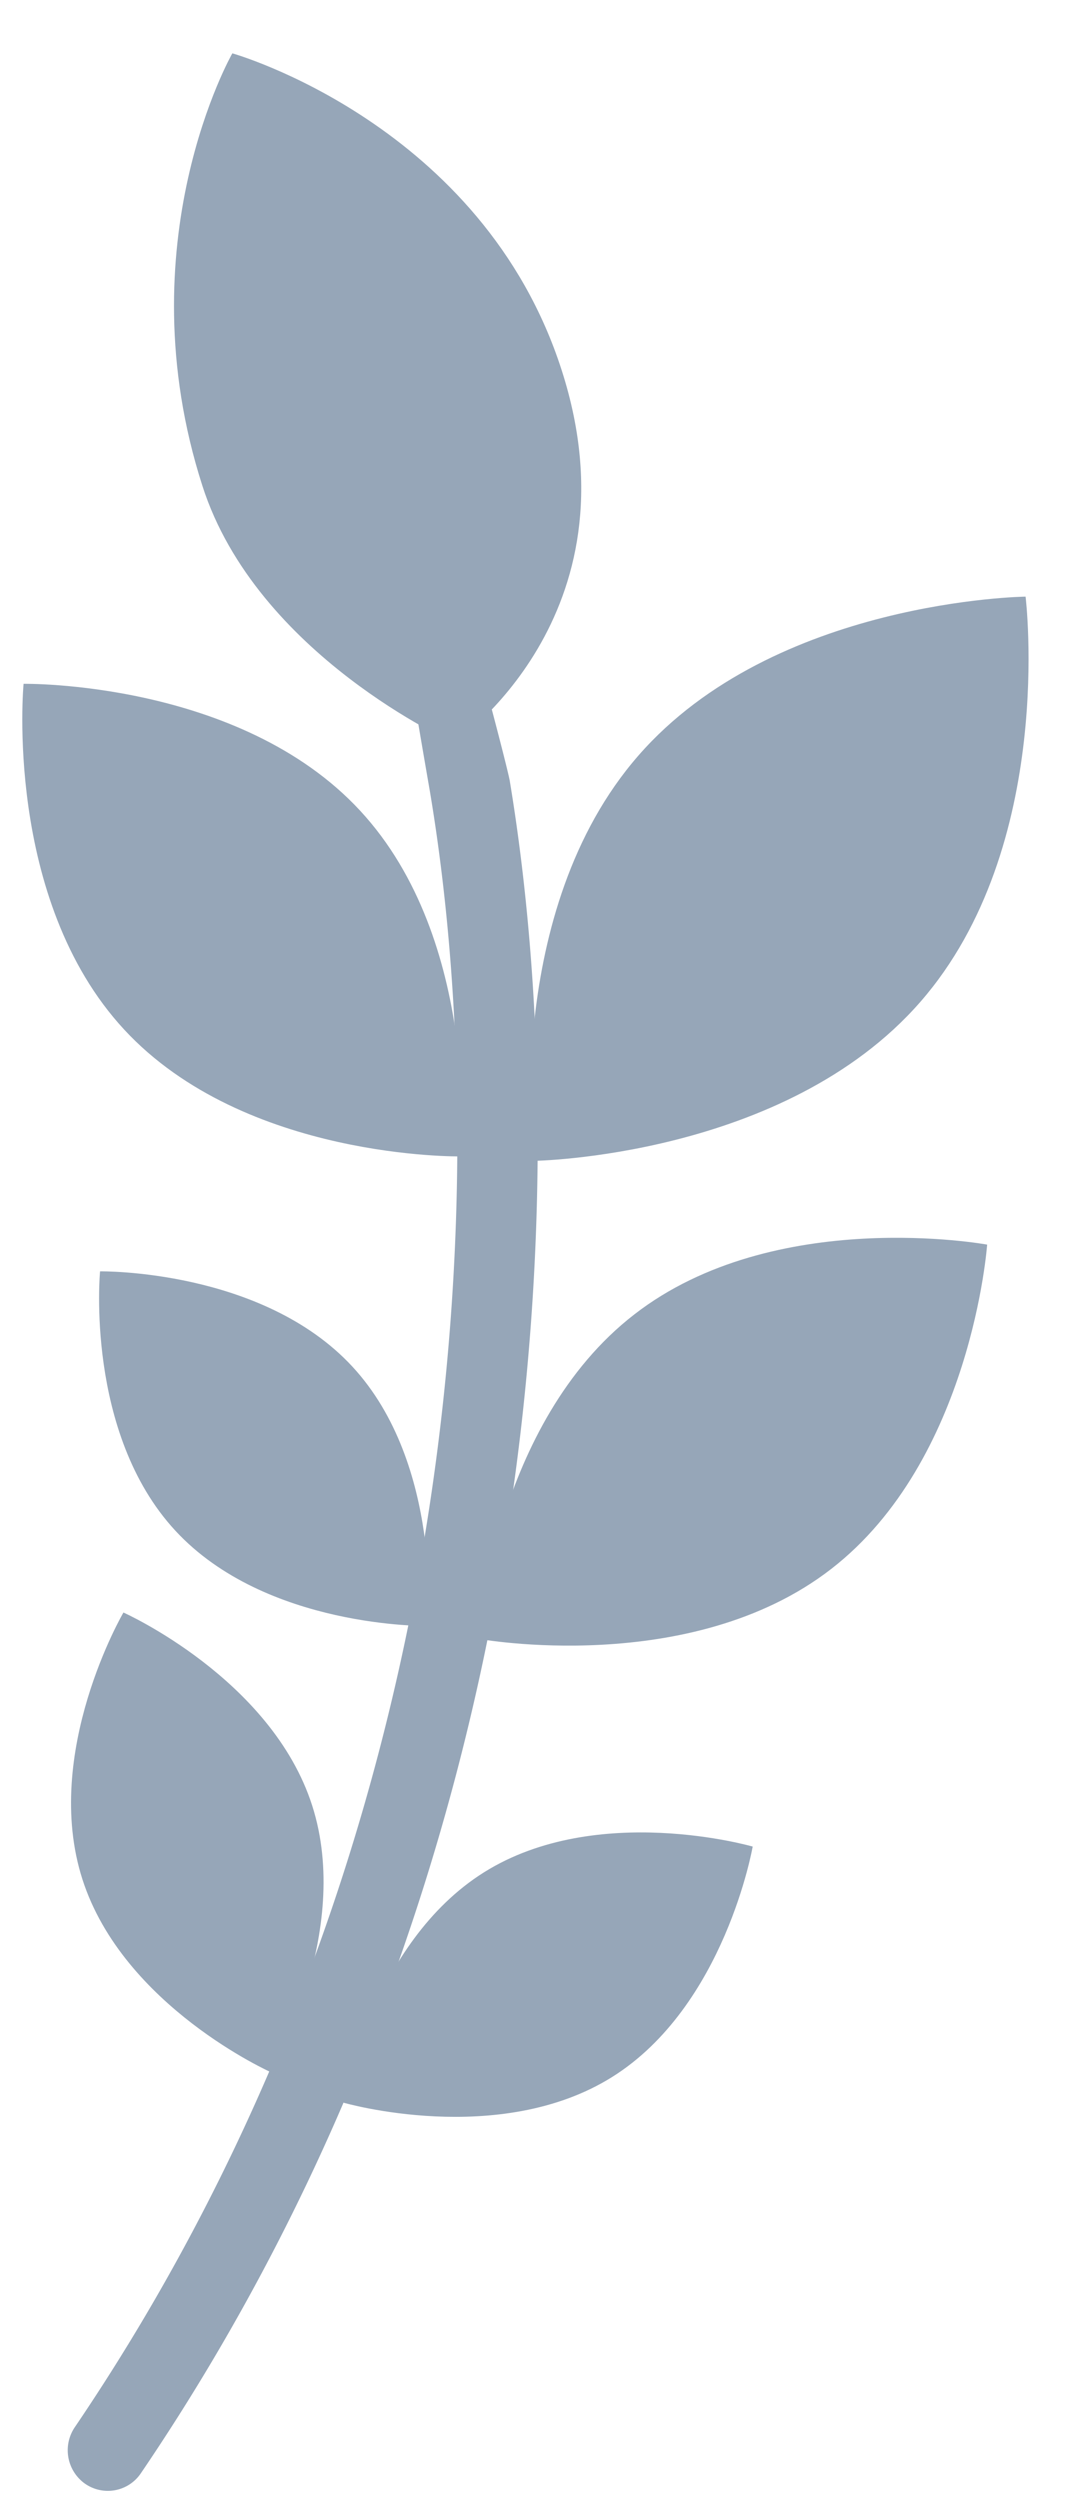
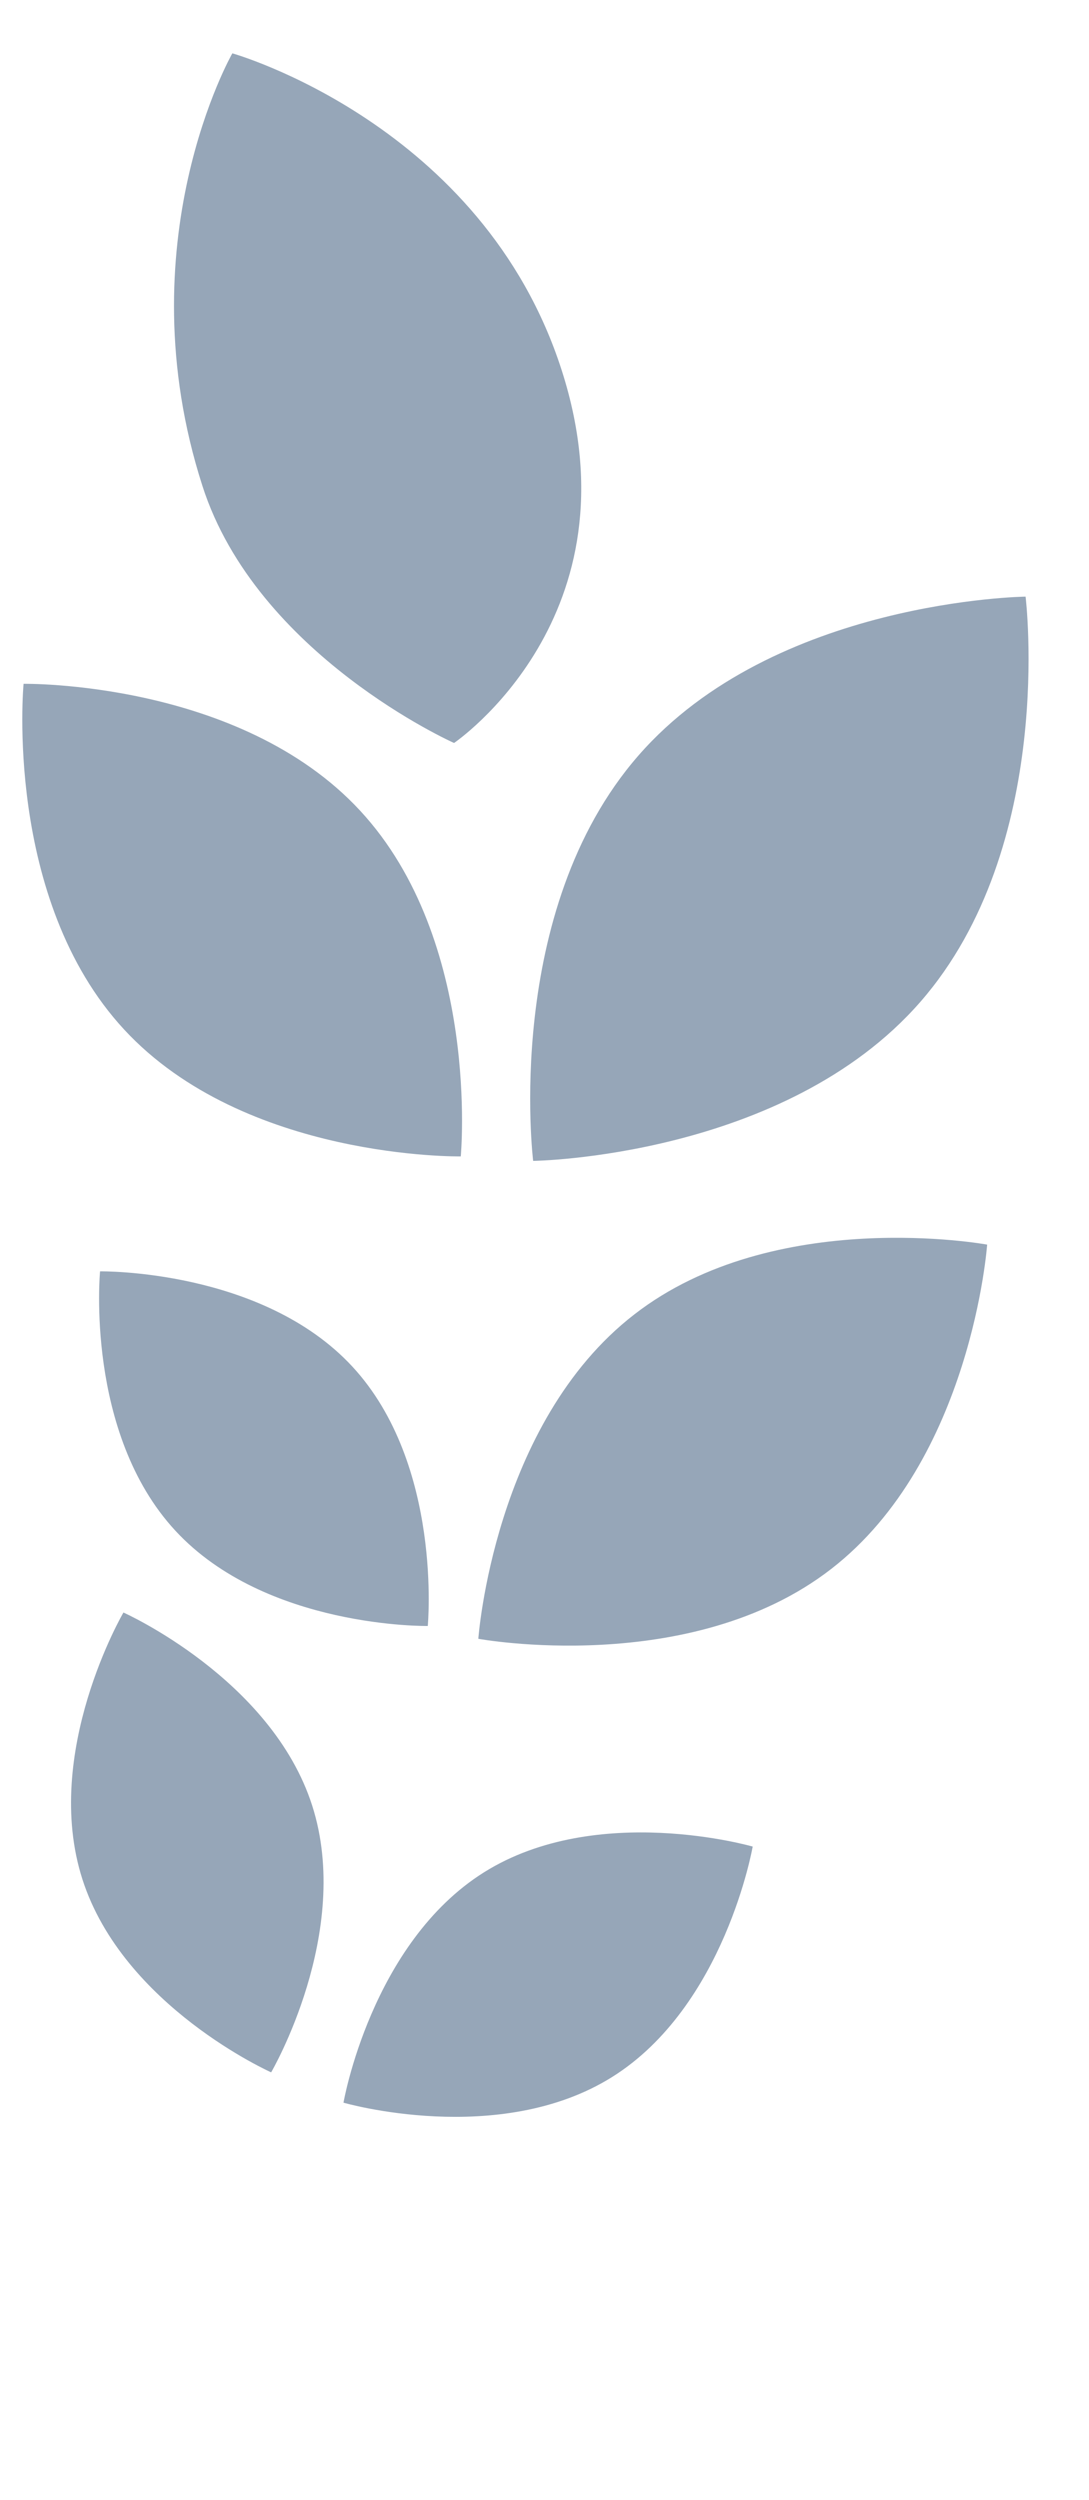
<svg xmlns="http://www.w3.org/2000/svg" width="17" height="39" fill="none">
  <path d="M4.233 32.327s-2.308-1.028-2.946-3.01c-.637-1.98.64-4.163.64-4.163s2.31 1.03 2.946 3.01c.637 1.981-.64 4.163-.64 4.163ZM5.362 32.8s2.428.704 4.193-.4c1.763-1.103 2.195-3.595 2.195-3.595s-2.428-.703-4.192.4C5.793 30.31 5.362 32.8 5.362 32.8ZM6.678 25.364s.237-2.517-1.176-4.045c-1.412-1.527-3.94-1.487-3.94-1.487s-.239 2.517 1.175 4.045c1.413 1.528 3.941 1.487 3.941 1.487ZM7.088 11.59S4.008 10.22 3.16 7.58C1.938 3.782 3.627.832 3.627.832s3.906 1.1 5.141 4.942c1.237 3.841-1.68 5.816-1.68 5.816ZM8.323 18.109s3.922-.05 6.044-2.48c2.123-2.43 1.643-6.322 1.643-6.322s-3.922.048-6.043 2.478c-2.124 2.432-1.644 6.324-1.644 6.324ZM7.193 18.039s.315-3.357-1.57-5.392C3.74 10.612.368 10.667.368 10.667s-.316 3.357 1.57 5.393c1.884 2.035 5.255 1.979 5.255 1.979ZM7.467 25.564s3.315.61 5.508-1.089c2.195-1.698 2.435-5.06 2.435-5.06s-3.317-.61-5.508 1.089c-2.195 1.696-2.435 5.06-2.435 5.06Z" fill="#96A6B8" />
-   <path fill-rule="evenodd" clip-rule="evenodd" d="M5.812 5.28c-.342.057.85 6.767.906 7.107.984 5.912.657 16.325-5.55 25.475a.64.64 0 0 0 .134.863.622.622 0 0 0 .893-.138C8.65 29.09 8.973 18.299 7.958 12.182c-.056-.342-1.805-6.958-2.146-6.902Z" fill="#96A6B8" />
</svg>